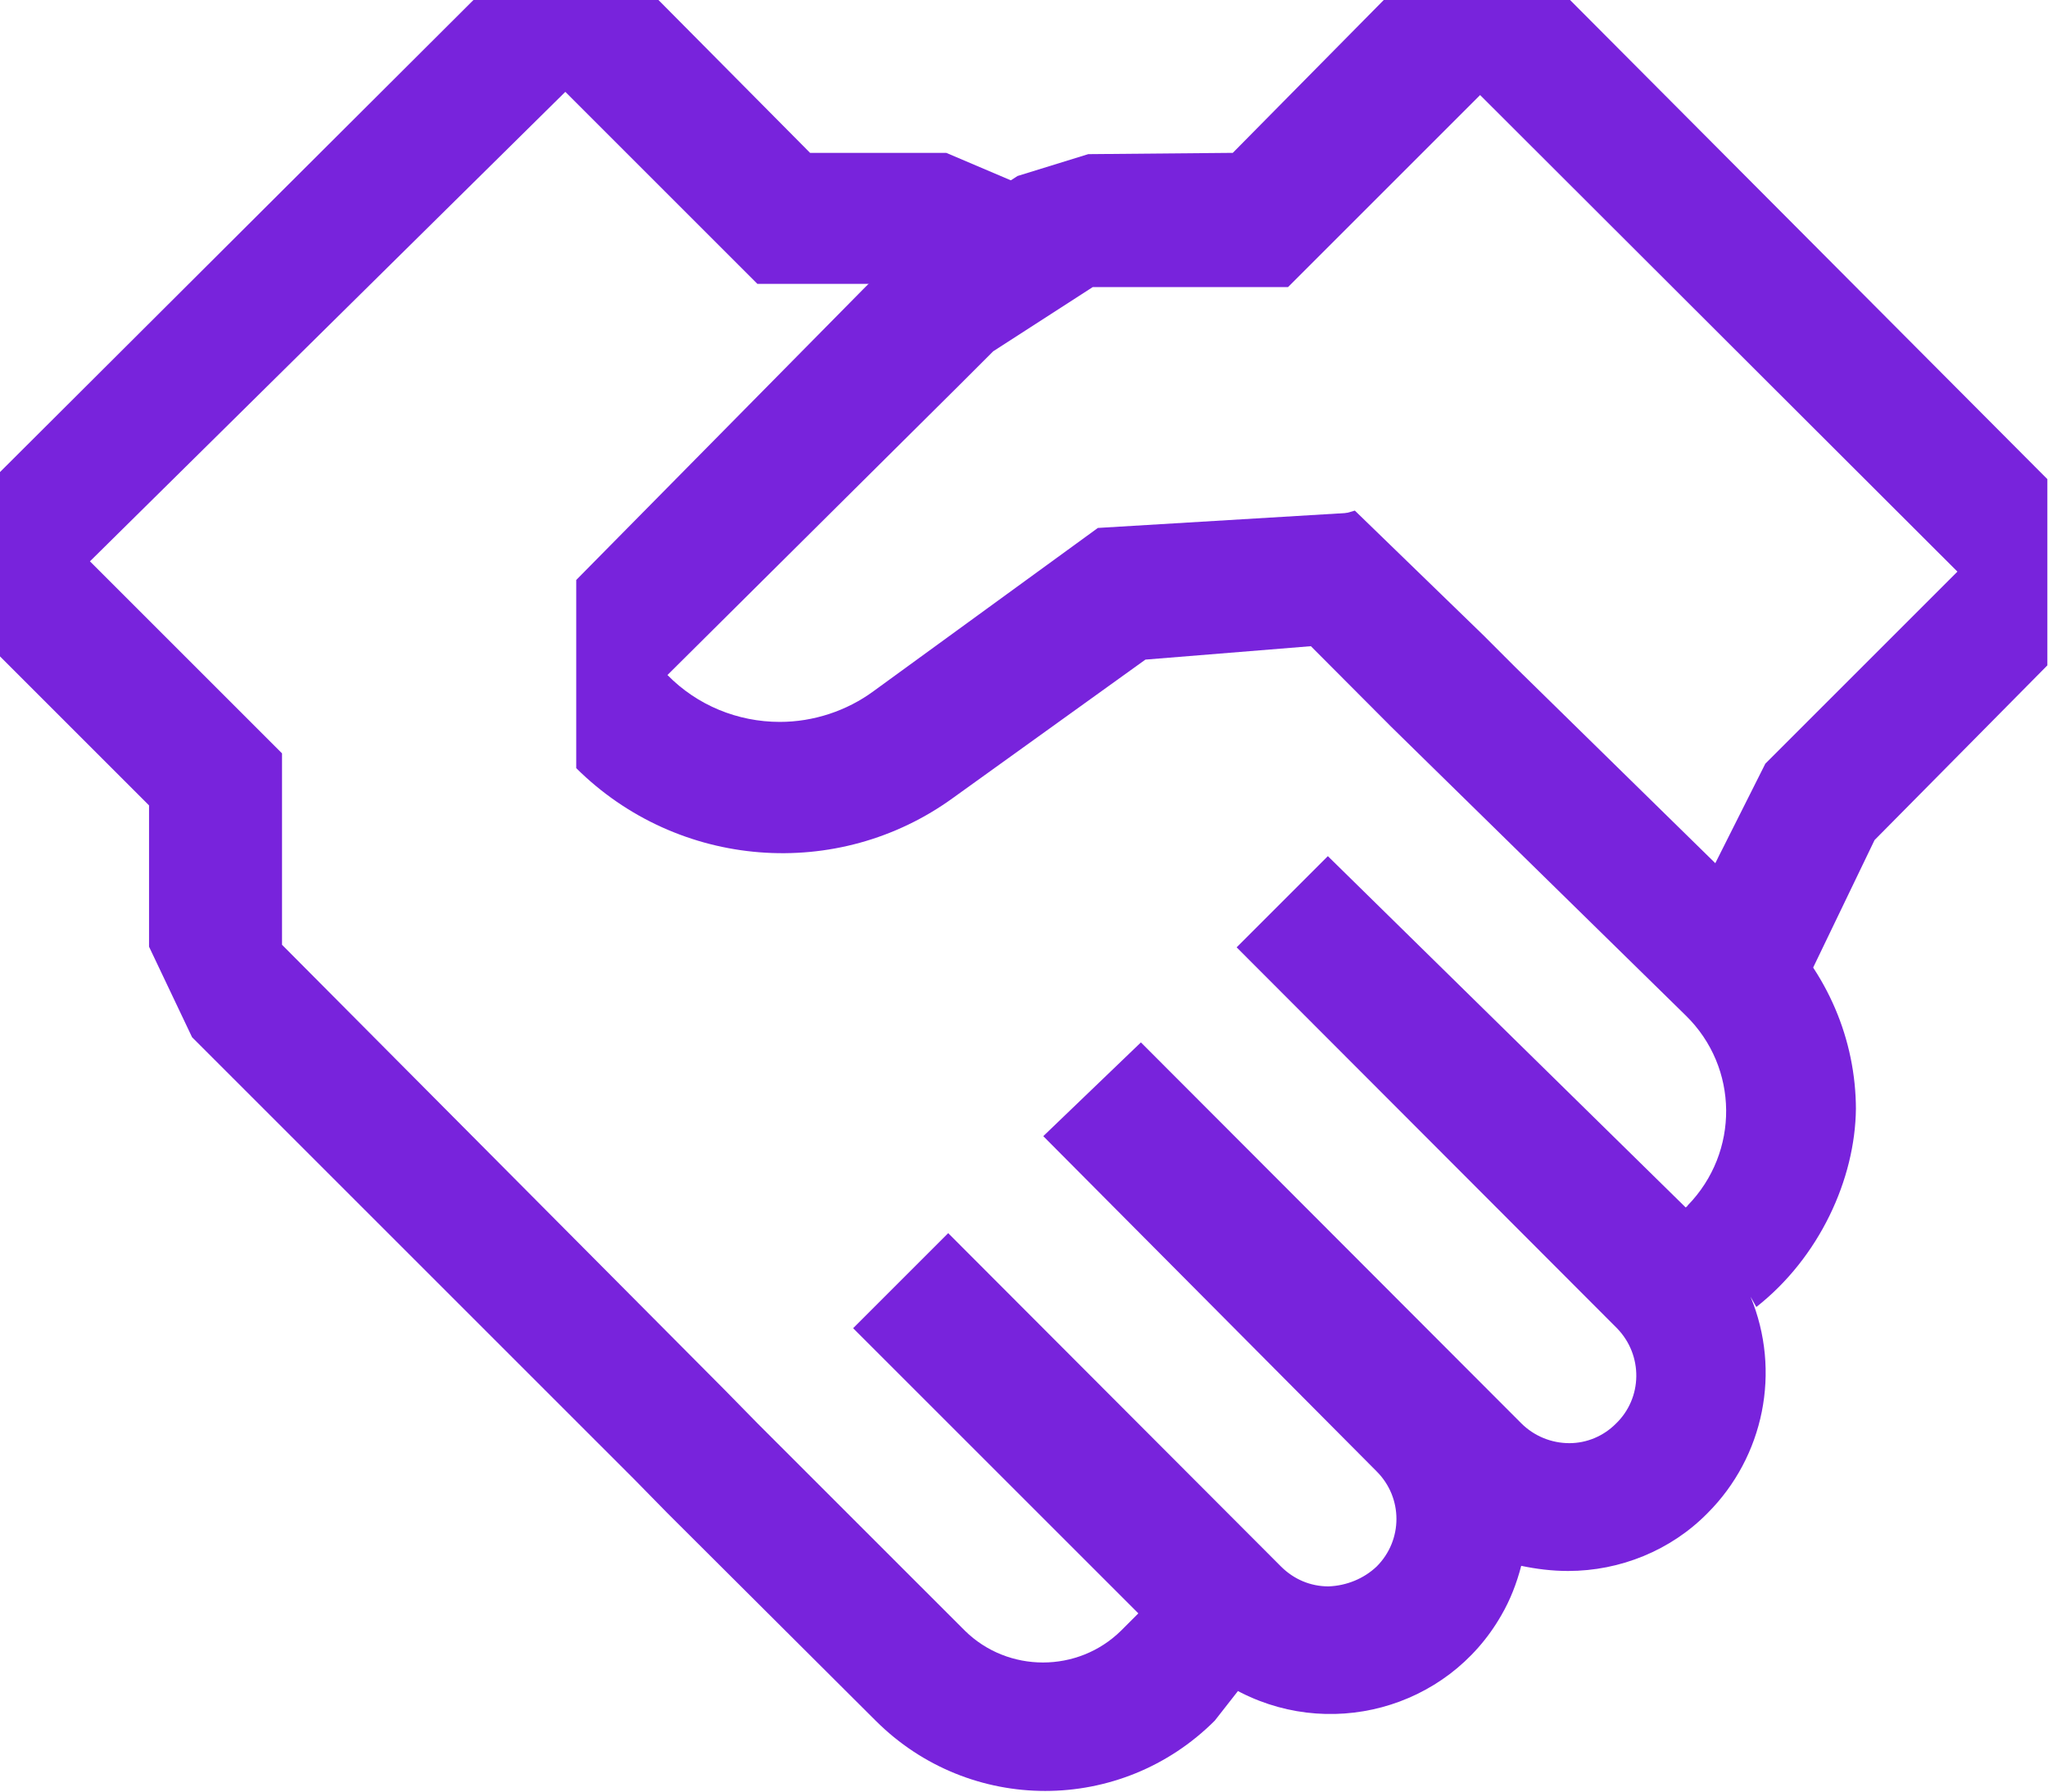
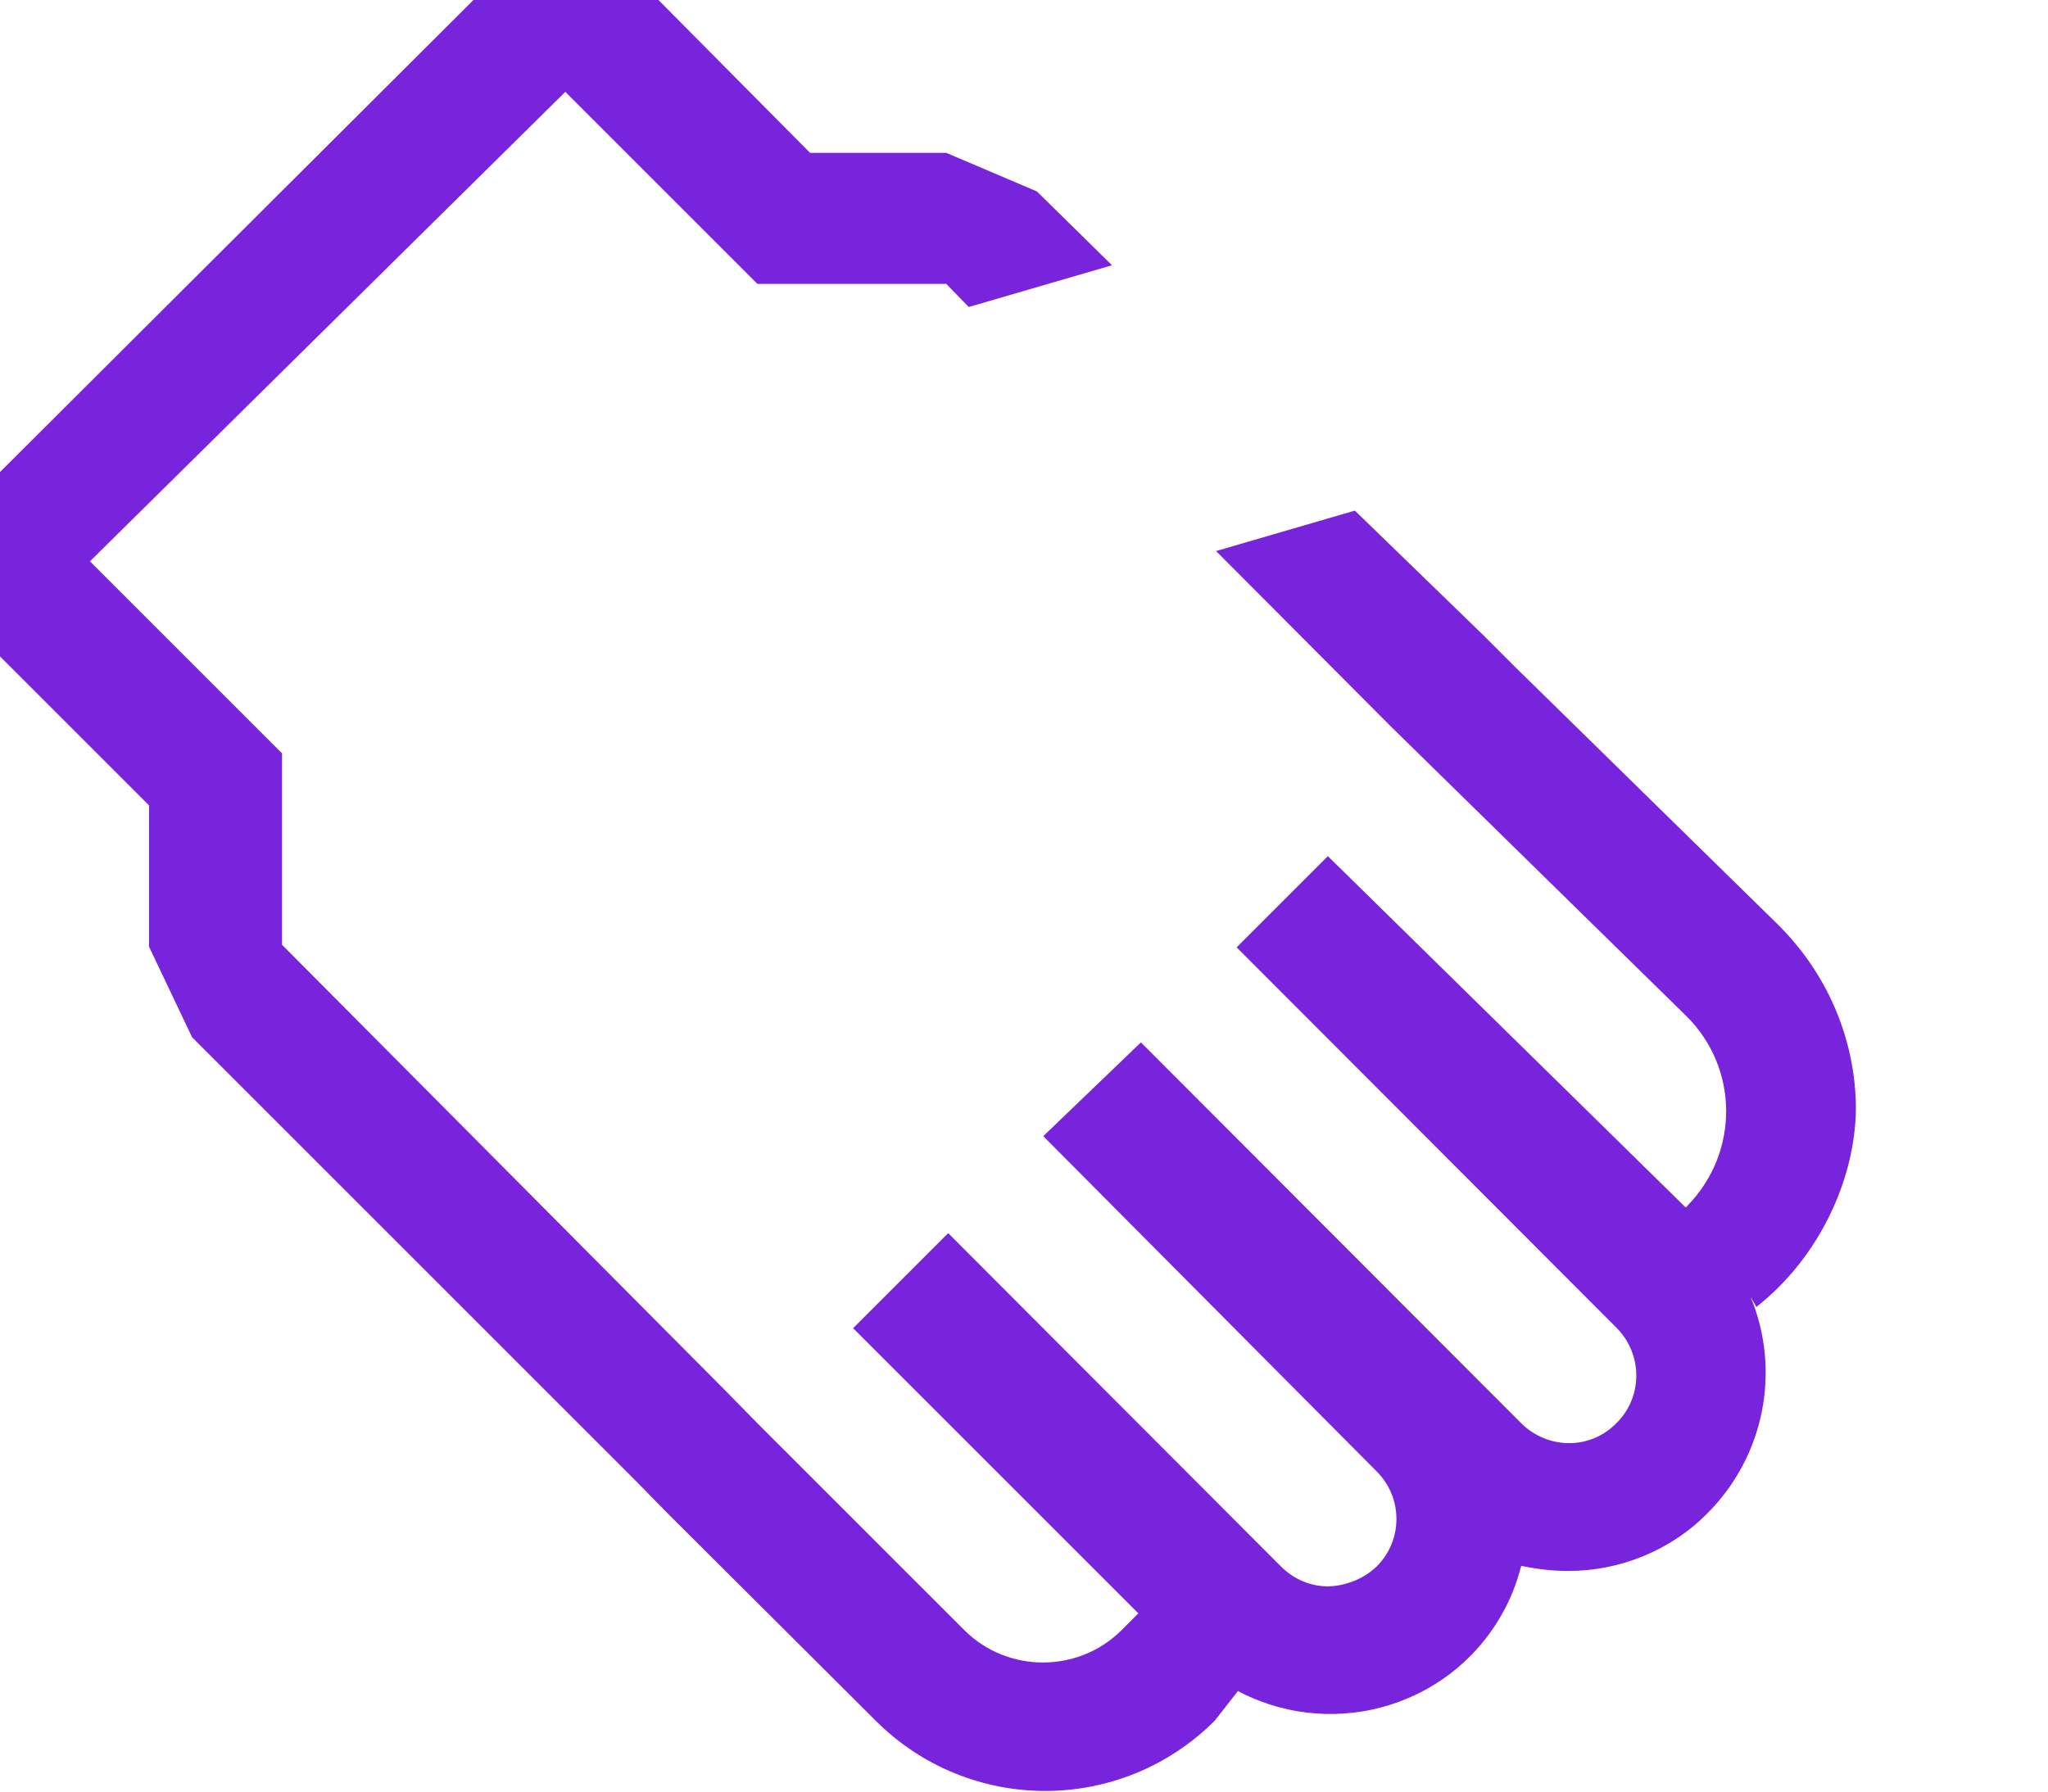
<svg xmlns="http://www.w3.org/2000/svg" id="Layer_2" viewBox="0 0 31.88 27.9">
  <defs>
    <style>.cls-1{fill:#7823dc;}</style>
  </defs>
  <g id="Graphic">
-     <path class="cls-1" d="M24.44,0h-2.9l-2.35,2.38-2.25.02-1.1.34-1.55,1-.34.25-.52.52-4.46,4.52v2.93c1.58,1.57,4.07,1.77,5.87.46l2.99-2.15,4.56-.37-1.31-1.92-3.99.24-3.49,2.54c-.42.31-.94.48-1.46.48-.66,0-1.29-.26-1.75-.73l4.55-4.52.52-.52,1.55-1h3.04l2.99-2.99,7.43,7.42-2.99,2.99-1,1.99,1.4,1.9,1.3-2.7,2.69-2.72v-2.9L24.44,0Z" />
    <path class="cls-1" d="M28.89,17.28c0-1.1-.45-2.14-1.24-2.91l-4.07-3.99-.5-.5-1.99-1.93-2.16.63,2.72,2.73.52.51,4.07,3.99c.83.81.84,2.13.03,2.96,0,.01-.02.02-.03.03l-5.57-5.47-1.42,1.42,5.92,5.93c.41.42.4,1.09-.02,1.49-.19.19-.45.3-.72.3-.28,0-.55-.11-.75-.31l-5.92-5.93-1.52,1.46,5.19,5.22c.41.41.41,1.07,0,1.48-.2.19-.47.3-.75.31-.28,0-.54-.11-.74-.31l-5.18-5.19-1.48,1.48,4.44,4.44-.27.27c-.67.66-1.76.66-2.43,0l-3.23-3.23-.51-.52-6.89-6.93v-2.98l-2.99-2.99L8.8,1.43l2.99,2.99h2.94l.35.36,2.23-.65-1.17-1.15-1.41-.6h-2.12l-2.37-2.39h-2.86L0,7.35v2.87l2.32,2.32v2.2l.67,1.41,6.89,6.89.51.52,3.24,3.23c1.46,1.46,3.82,1.46,5.28,0,0,0,0,0,0,0l.36-.46-.09-.05c1.47.84,3.35.34,4.19-1.13.14-.24.24-.5.31-.77.24.05.48.08.73.08.81,0,1.6-.32,2.17-.9.88-.88,1.15-2.21.67-3.37l.09.16c.98-.77,1.54-1.99,1.55-3.09Z" />
  </g>
</svg>